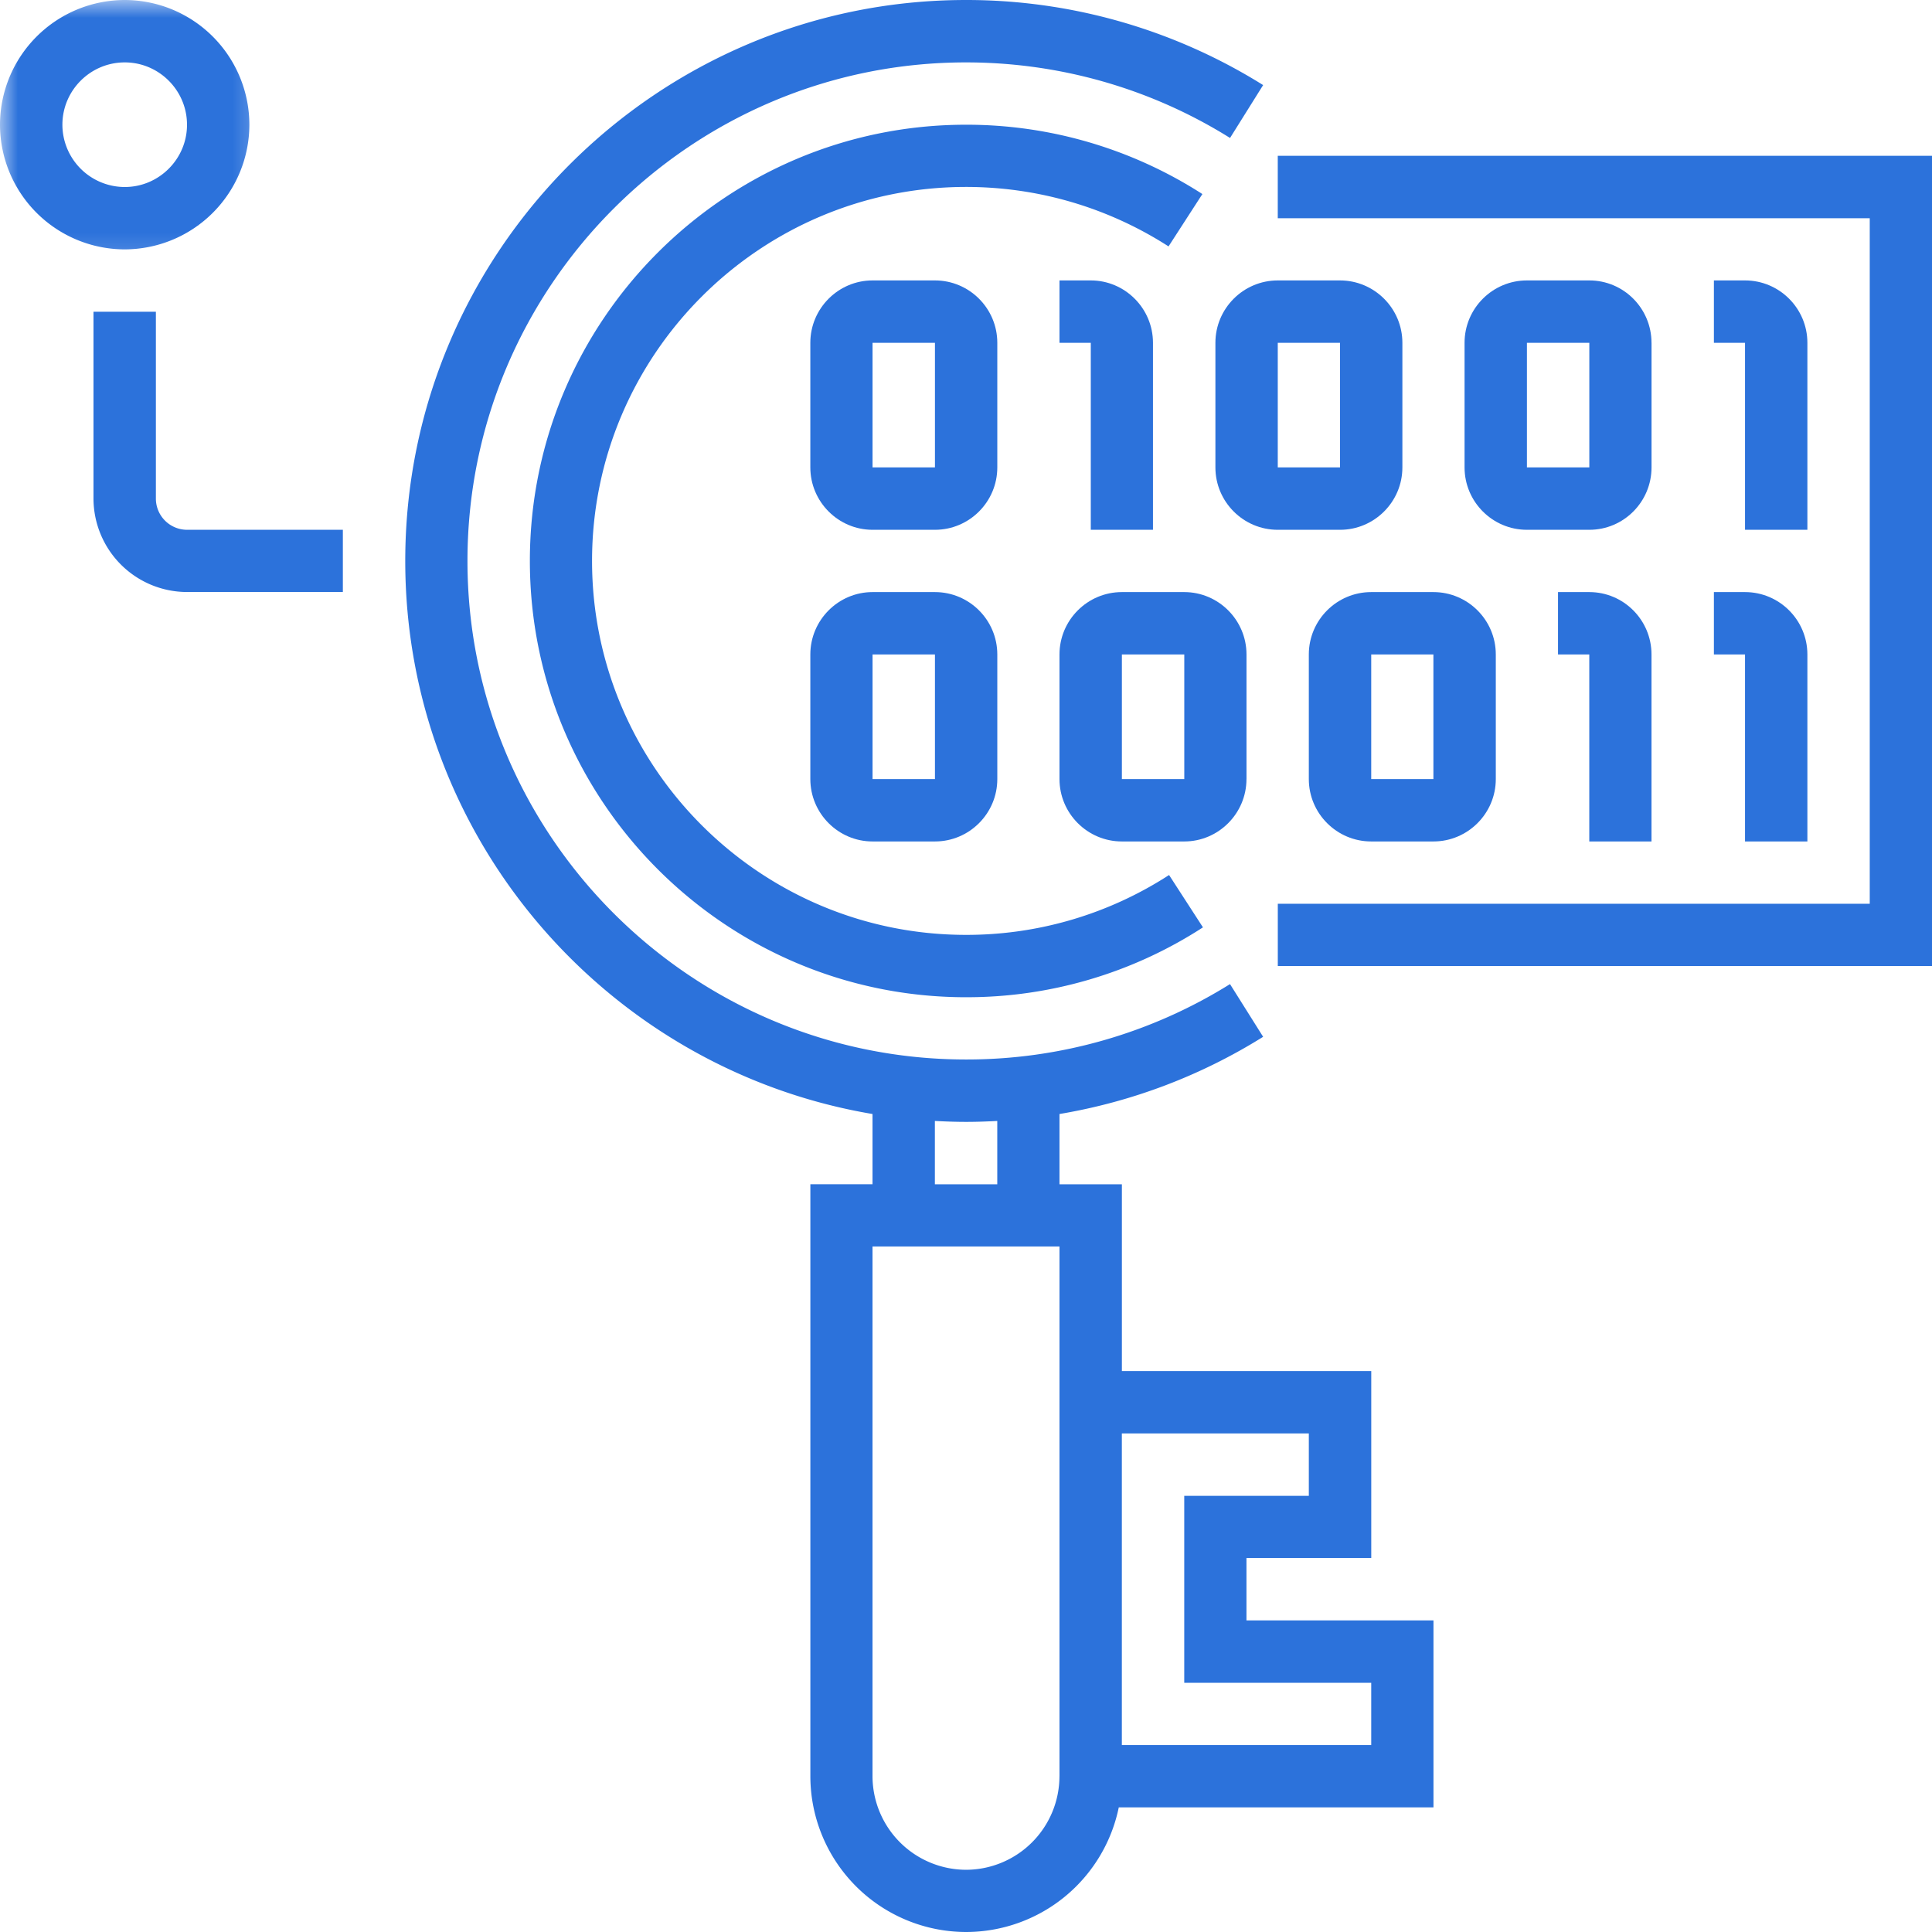
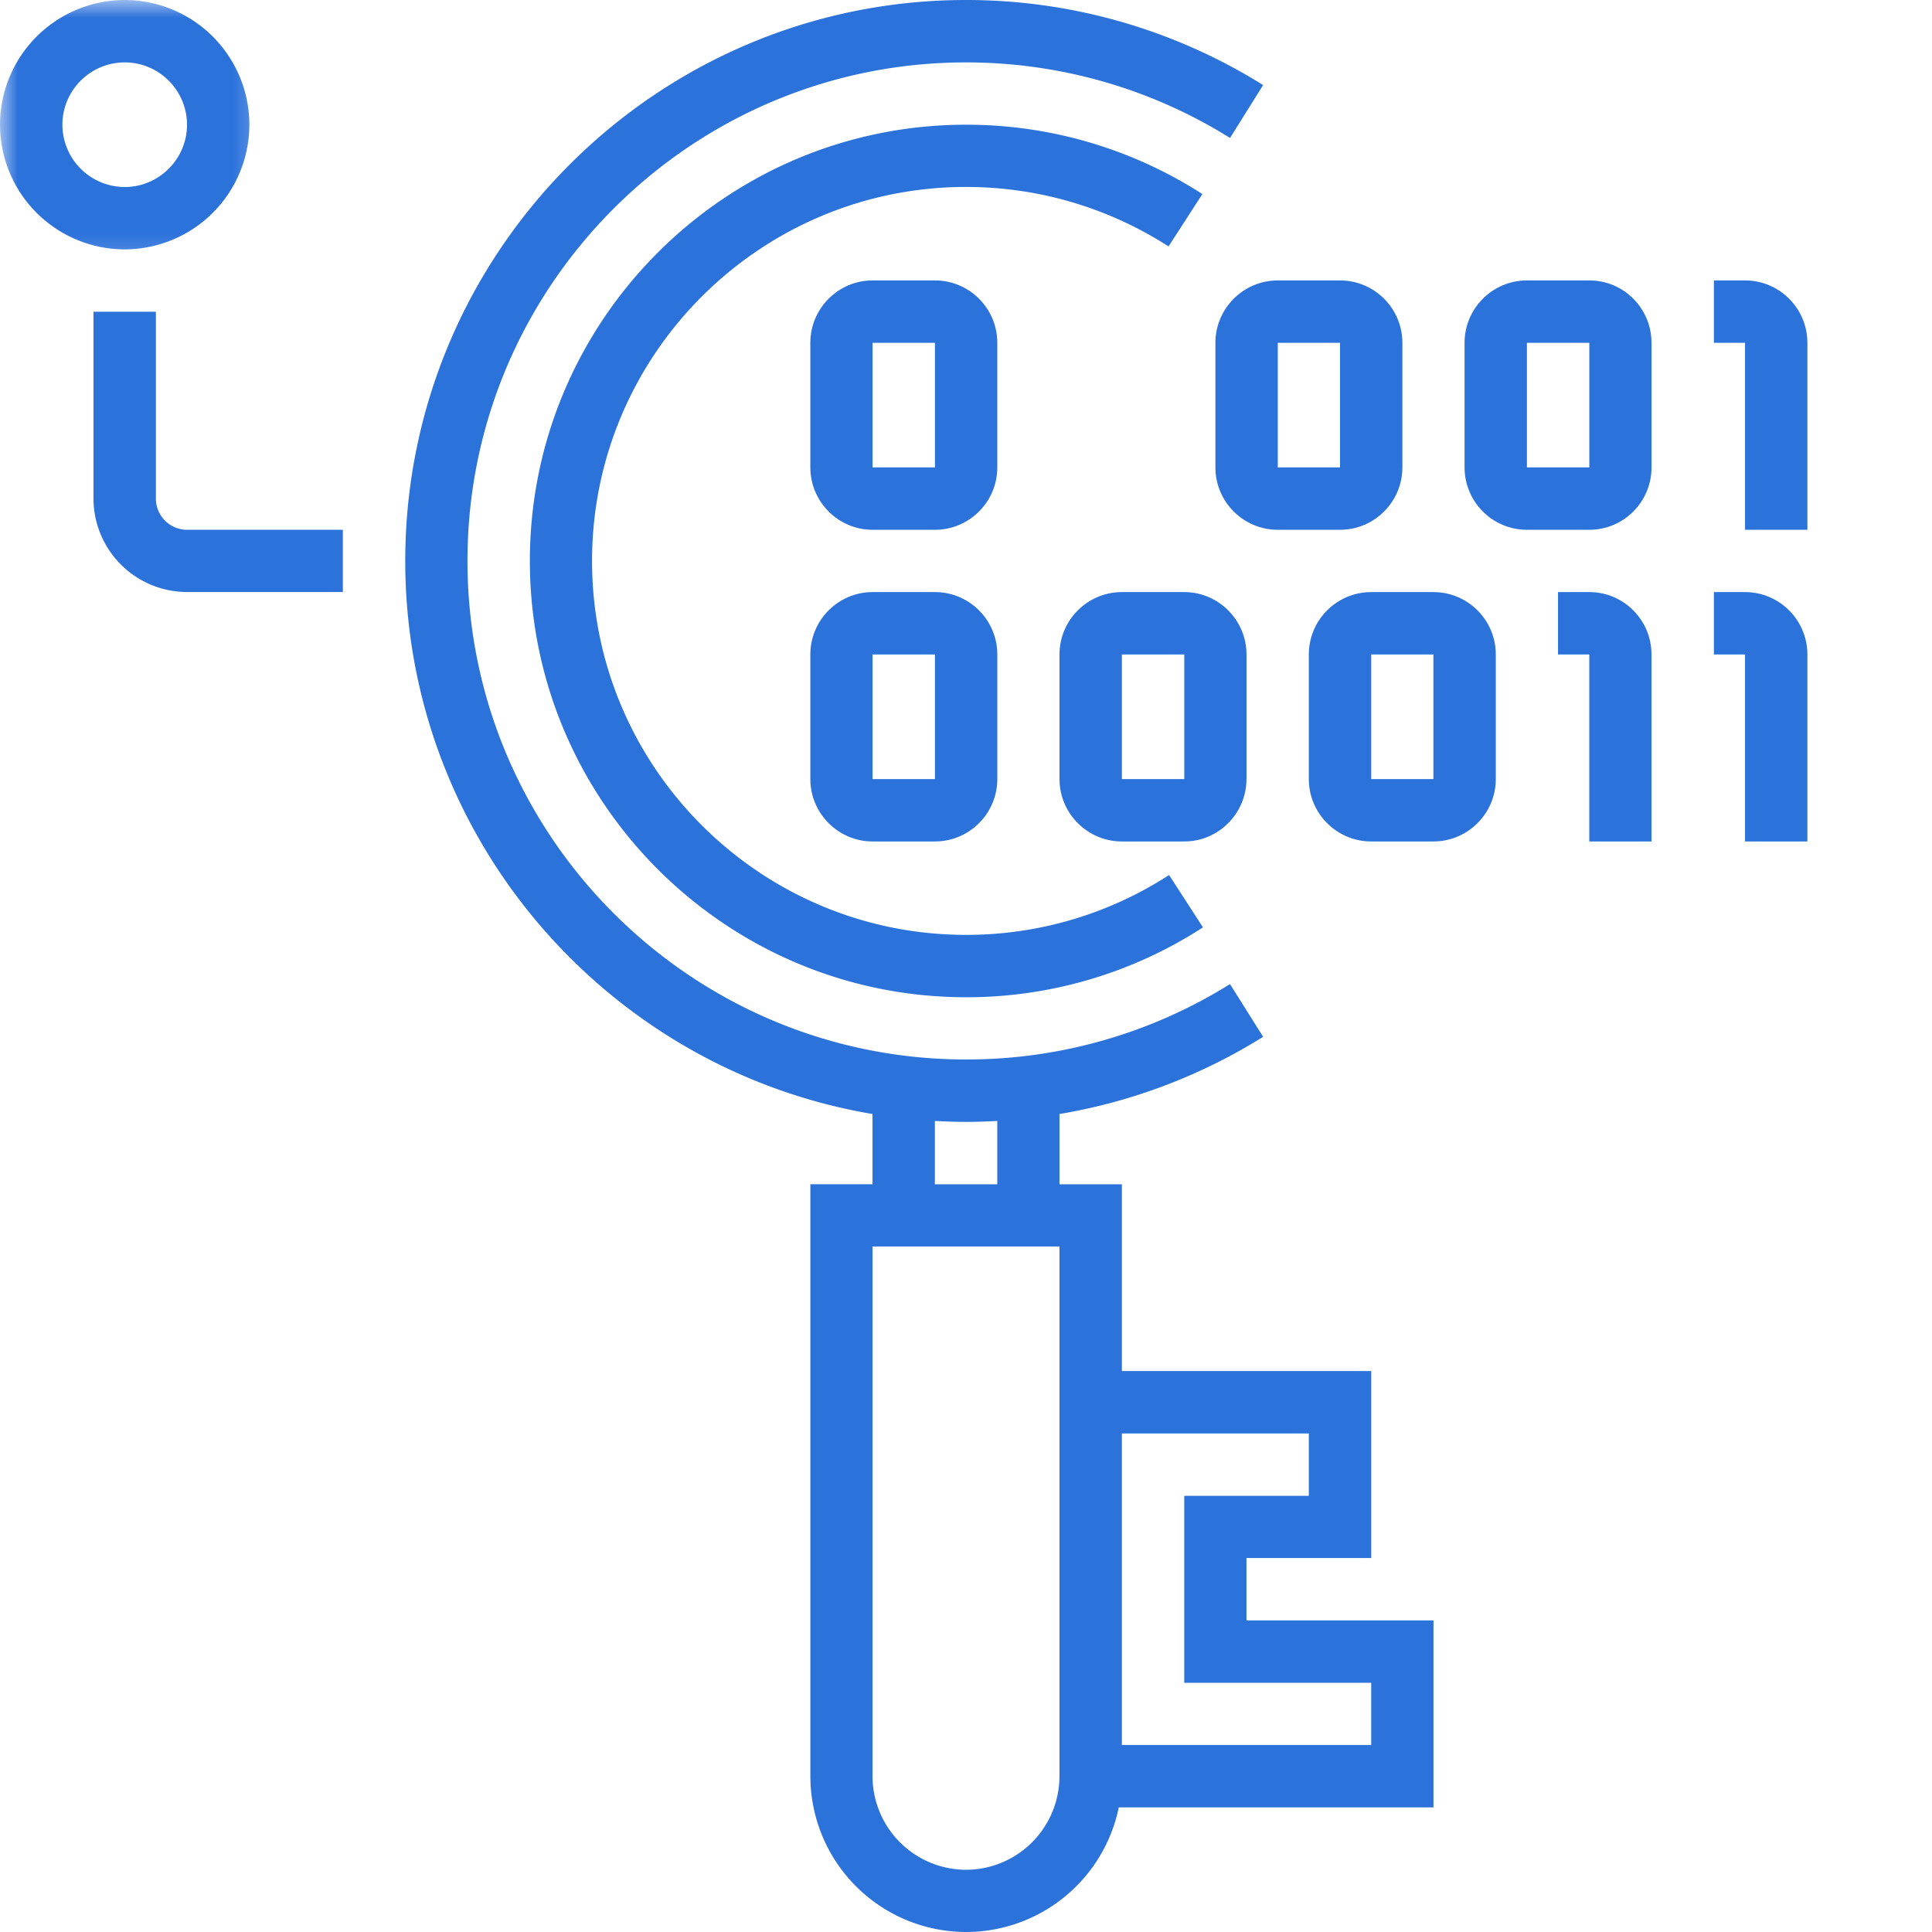
<svg xmlns="http://www.w3.org/2000/svg" fill="none" viewBox="0 0 54 54">
  <path fill="#2C72DB" d="M33.607 5.424A12.175 12.175 0 0 0 27 3.486c-6.719 0-12.19 5.467-12.19 12.191 0 6.725 5.471 12.196 12.19 12.196a12.13 12.13 0 0 0 6.623-1.953l-.947-1.463A10.407 10.407 0 0 1 27 26.13c-5.763 0-10.452-4.689-10.452-10.452S21.238 5.225 27 5.225c2.02 0 3.974.578 5.661 1.662l.946-1.463Z" />
  <path fill="#2C72DB" d="M34.84 43.547h3.487v-5.226h-6.97v-5.22h-1.744v-1.964a15.608 15.608 0 0 0 5.692-2.158l-.926-1.473A13.902 13.902 0 0 1 27 29.613c-7.68 0-13.934-6.249-13.934-13.935C13.066 7.993 19.32 1.744 27 1.744c2.619 0 5.17.731 7.38 2.112l.925-1.478A15.647 15.647 0 0 0 27 0c-8.642 0-15.673 7.036-15.673 15.678 0 7.758 5.656 14.211 13.06 15.459V33.1H22.65v16.548A4.358 4.358 0 0 0 27 54a4.361 4.361 0 0 0 4.27-3.483h8.796v-5.226h-5.227v-1.743ZM26.13 31.331c.286.015.578.026.87.026.29 0 .582-.01.874-.026v1.77H26.13v-1.77Zm3.482 18.317A2.618 2.618 0 0 1 27 52.261a2.621 2.621 0 0 1-2.613-2.613V34.839h5.226v14.809Zm8.714-2.613v1.739h-6.97v-8.709h5.226v1.744h-3.482v5.226h5.226Z" />
-   <path fill="#2C72DB" d="M35.714 4.355V6.1H52.26v19.16H35.715V27H54V4.355H35.714ZM32.226 14.808V9.582c0-.962-.782-1.744-1.738-1.744h-.875v1.744h.875v5.226h1.738Z" />
  <path fill="#2C72DB" d="M50.517 14.808V9.582c0-.962-.782-1.744-1.743-1.744h-.87v1.744h.87v5.226h1.743ZM47.904 18.293h.87v5.226h1.743v-5.226c0-.962-.782-1.744-1.743-1.744h-.87v1.744ZM46.16 23.519v-5.226c0-.962-.777-1.744-1.739-1.744h-.874v1.744h.874v5.226h1.739ZM37.453 7.838h-1.739c-.96 0-1.743.782-1.743 1.744v3.482c0 .961.782 1.744 1.743 1.744h1.74c.96 0 1.743-.783 1.743-1.744V9.582c0-.962-.783-1.744-1.744-1.744Zm0 5.226h-1.739V9.582h1.74v3.482ZM46.16 9.582c0-.962-.777-1.744-1.738-1.744h-1.744c-.961 0-1.743.782-1.743 1.744v3.482c0 .961.782 1.744 1.743 1.744h1.744c.961 0 1.739-.783 1.739-1.744V9.582Zm-1.738 3.482h-1.744V9.582h1.744v3.482ZM27.875 9.582c0-.962-.782-1.744-1.743-1.744h-1.744c-.956 0-1.739.782-1.739 1.744v3.482c0 .961.783 1.744 1.739 1.744h1.744c.961 0 1.743-.783 1.743-1.744V9.582Zm-1.743 3.482h-1.744V9.582h1.744v3.482ZM26.132 16.549h-1.744c-.956 0-1.739.782-1.739 1.744v3.482c0 .961.783 1.744 1.739 1.744h1.744c.961 0 1.743-.783 1.743-1.744v-3.482c0-.962-.782-1.744-1.743-1.744Zm0 5.226h-1.744v-3.482h1.744v3.482ZM34.84 21.775v-3.482c0-.962-.783-1.744-1.74-1.744h-1.743c-.961 0-1.744.782-1.744 1.744v3.482c0 .961.783 1.744 1.744 1.744h1.744c.956 0 1.738-.783 1.738-1.744Zm-1.74 0h-1.743v-3.482h1.744v3.482ZM38.326 16.549c-.962 0-1.744.782-1.744 1.744v3.482c0 .961.782 1.744 1.744 1.744h1.738c.962 0 1.744-.783 1.744-1.744v-3.482c0-.962-.782-1.744-1.744-1.744h-1.738Zm1.738 5.226h-1.738v-3.482h1.738v3.482Z" />
  <mask id="a" width="8" height="8" x="0" y="0" maskUnits="userSpaceOnUse" style="mask-type:luminance">
    <path fill="#fff" d="M0 0h7.65v7.752H0V0Z" />
  </mask>
  <g mask="url(#a)">
    <path fill="#2C72DB" d="M3.487 6.97A3.49 3.49 0 0 0 6.97 3.487 3.49 3.49 0 0 0 3.487 0 3.492 3.492 0 0 0 0 3.487 3.49 3.49 0 0 0 3.487 6.97Zm0-5.226c.957 0 1.74.782 1.74 1.743 0 .957-.783 1.74-1.74 1.74a1.745 1.745 0 0 1-1.743-1.74c0-.96.782-1.743 1.743-1.743Z" />
  </g>
  <path fill="#2C72DB" d="M2.613 8.713v5.22a2.618 2.618 0 0 0 2.613 2.614h4.357v-1.739H5.226a.873.873 0 0 1-.869-.874V8.713H2.613Z" />
</svg>